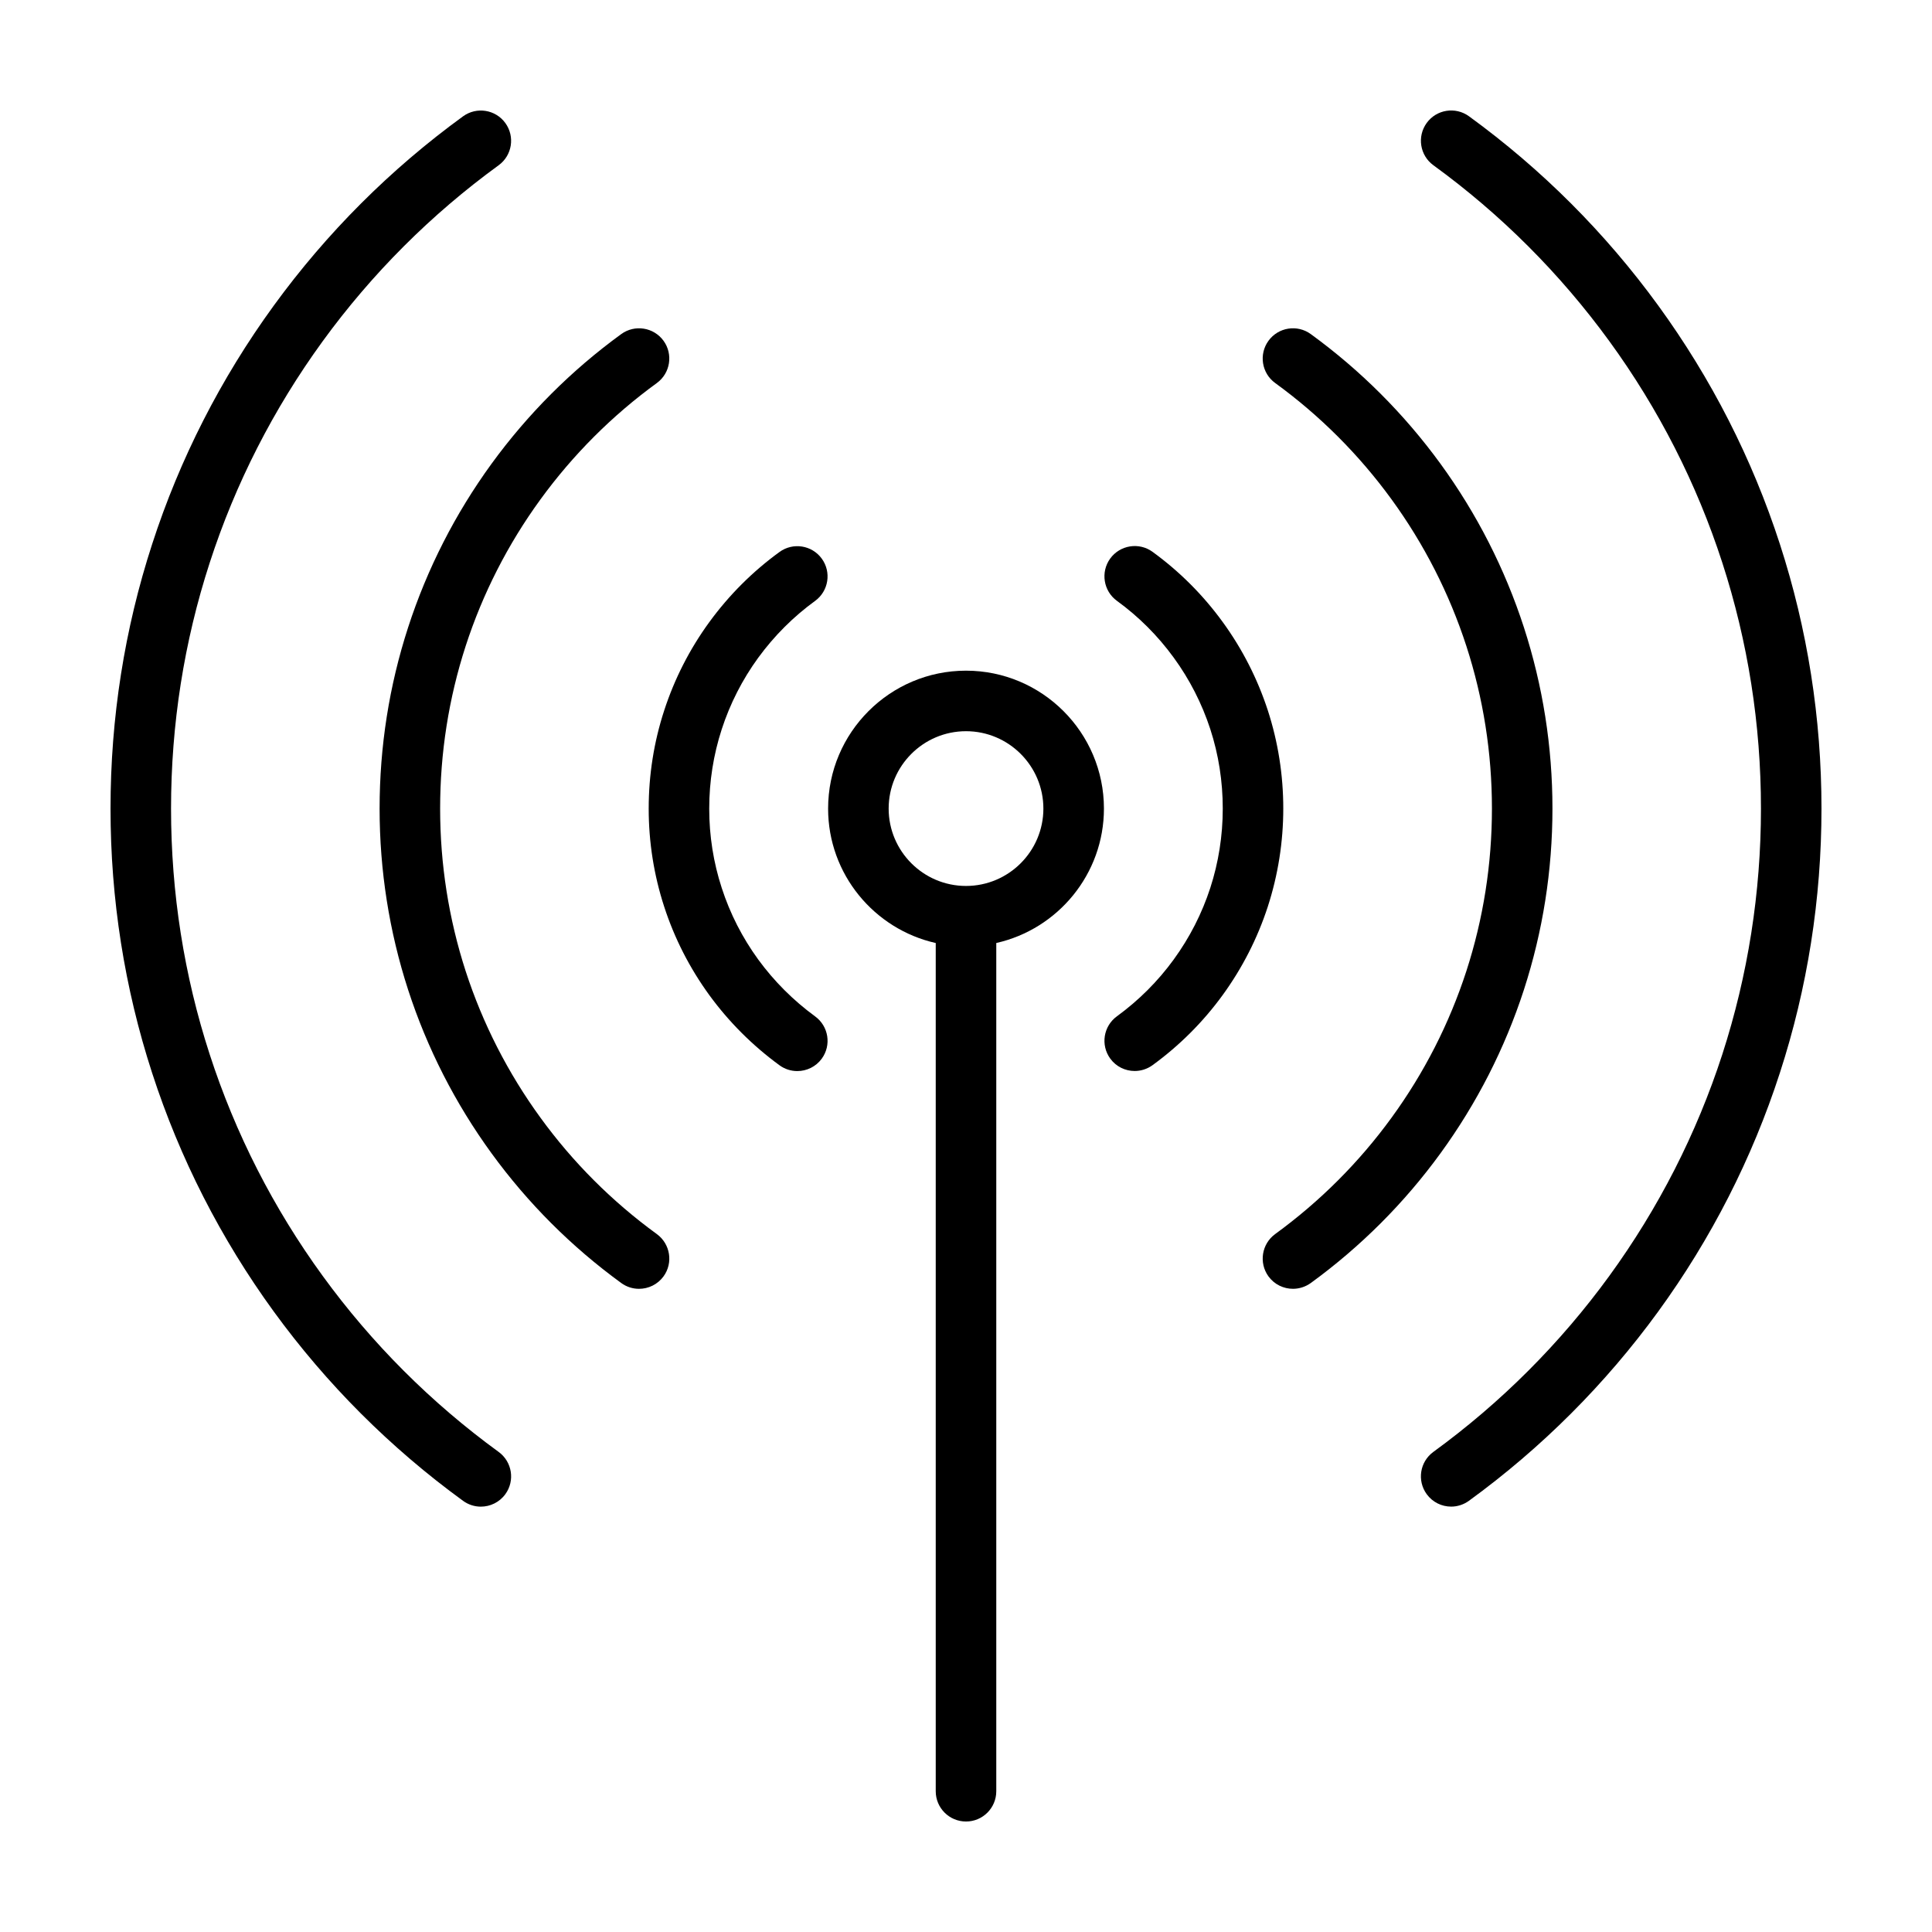
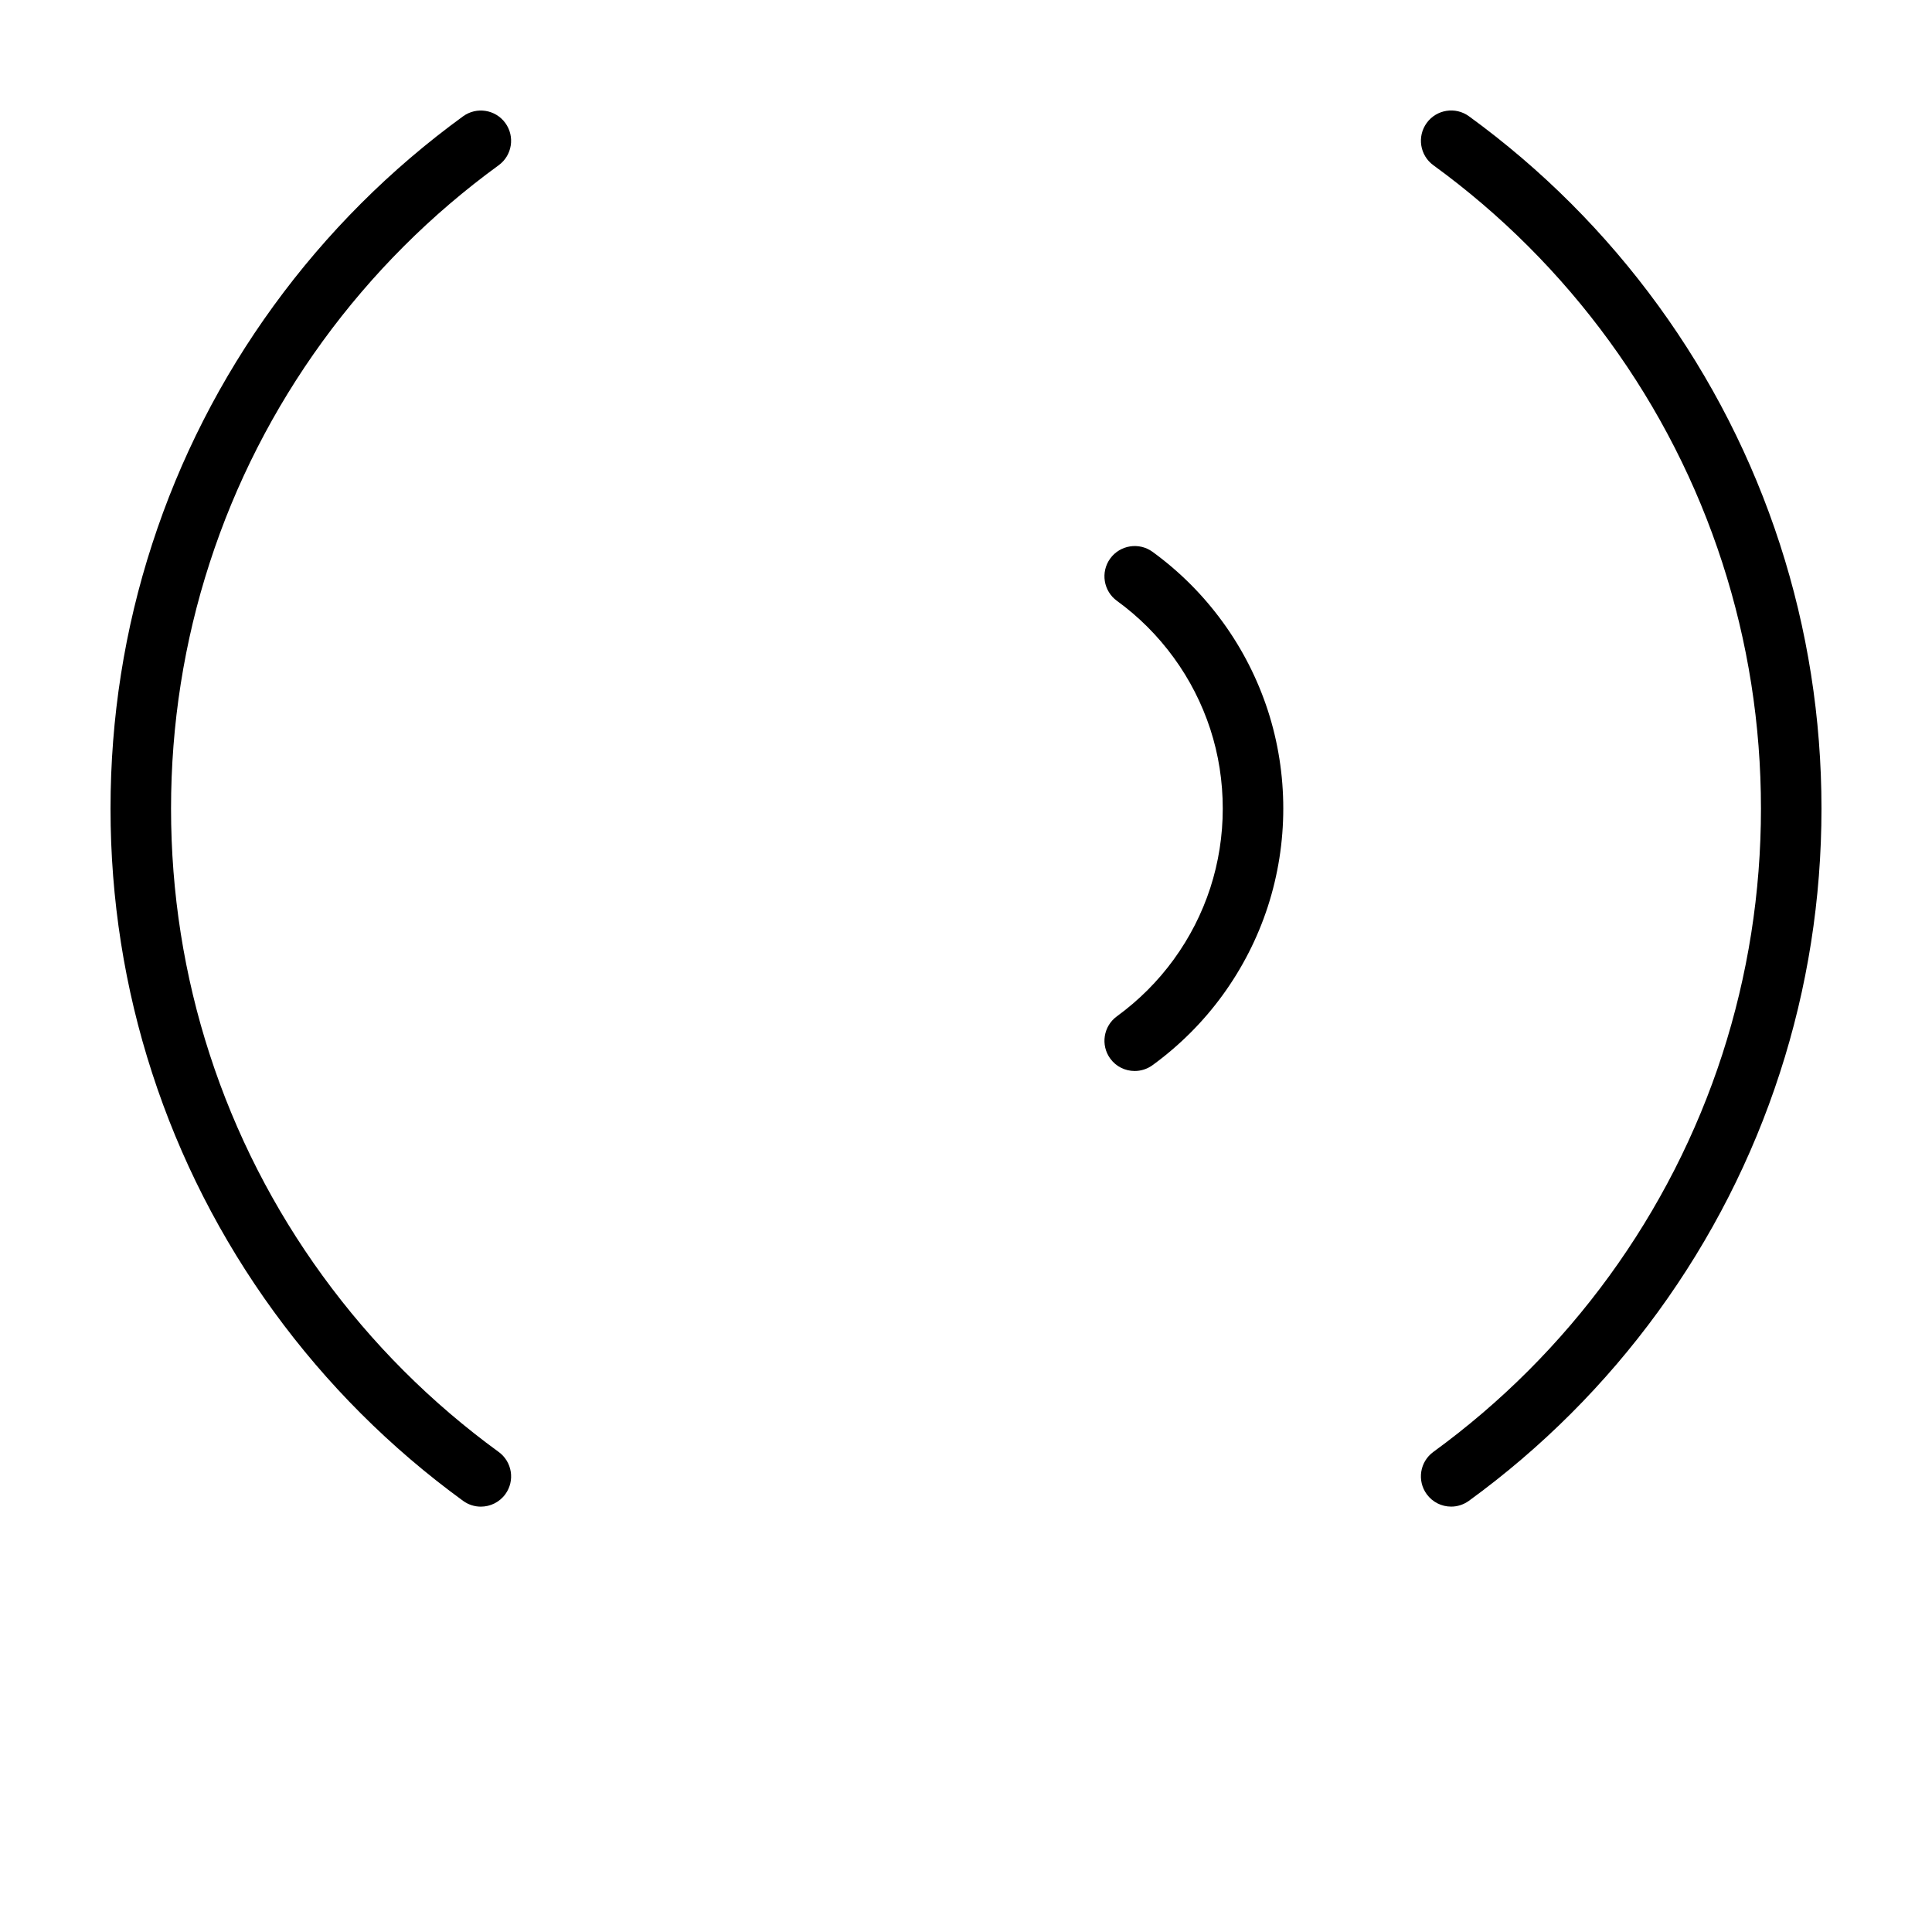
<svg xmlns="http://www.w3.org/2000/svg" fill="#000000" width="800px" height="800px" version="1.1" viewBox="144 144 512 512">
  <g>
-     <path d="m391.98 393.91v0.023 224.77c0 4.426 3.594 8.016 8.023 8.016s8.02-3.594 8.02-8.02v-224.77-0.023c16.305-3.668 28.531-18.238 28.531-35.629 0-20.152-16.398-36.543-36.551-36.543s-36.547 16.391-36.547 36.543c0 17.395 12.227 31.965 28.523 35.633zm8.023-56.133c11.309 0 20.504 9.199 20.504 20.504 0 11.305-9.195 20.504-20.504 20.504-11.305 0-20.5-9.199-20.5-20.504 0-11.305 9.191-20.504 20.5-20.504z" />
-     <path d="m315.91 358.28c0 8.879 1.379 17.625 4.102 25.988 2.719 8.383 6.746 16.27 11.965 23.449 5.184 7.106 11.441 13.359 18.582 18.582 1.426 1.043 3.082 1.547 4.727 1.547 2.473 0 4.918-1.137 6.481-3.281 2.621-3.578 1.828-8.594-1.742-11.203-5.805-4.242-10.879-9.32-15.086-15.078-4.219-5.801-7.473-12.176-9.668-18.957-2.207-6.766-3.32-13.84-3.32-21.027 0-7.203 1.117-14.281 3.32-21.051 2.203-6.781 5.457-13.156 9.664-18.938 4.238-5.801 9.305-10.871 15.07-15.062 3.582-2.606 4.379-7.617 1.777-11.199-2.609-3.586-7.621-4.375-11.203-1.773-7.125 5.176-13.383 11.43-18.602 18.586-5.211 7.148-9.234 15.039-11.961 23.426-2.727 8.348-4.106 17.102-4.106 25.992z" />
    <path d="m440 303.23c5.773 4.191 10.836 9.254 15.055 15.055 4.211 5.773 7.465 12.152 9.684 18.941 2.203 6.769 3.305 13.855 3.305 21.051 0 7.184-1.113 14.262-3.305 21.027-2.207 6.777-5.461 13.156-9.688 18.969-4.188 5.769-9.262 10.828-15.059 15.059-3.582 2.606-4.367 7.621-1.77 11.199 1.57 2.16 4.012 3.293 6.488 3.293 1.633 0 3.285-0.504 4.715-1.535 7.164-5.215 13.422-11.473 18.594-18.586 5.211-7.176 9.234-15.059 11.965-23.449 2.711-8.379 4.098-17.121 4.098-25.988 0-8.883-1.375-17.629-4.098-26.012-2.742-8.402-6.766-16.289-11.961-23.422-5.199-7.16-11.465-13.418-18.602-18.602-3.57-2.594-8.602-1.797-11.203 1.785-2.606 3.598-1.797 8.617 1.781 11.215z" />
-     <path d="m252.16 310.25c-5.019 15.461-7.562 31.617-7.562 48.031 0 16.395 2.543 32.555 7.562 48.039 5.039 15.508 12.48 30.094 22.102 43.316 9.598 13.195 21.16 24.758 34.375 34.379 1.422 1.039 3.074 1.535 4.715 1.535 2.473 0 4.918-1.145 6.488-3.293 2.606-3.578 1.812-8.594-1.77-11.211-11.859-8.629-22.238-19-30.844-30.848-8.629-11.859-15.297-24.922-19.82-38.828-4.492-13.879-6.769-28.379-6.769-43.09 0-14.727 2.277-29.223 6.769-43.082 4.516-13.91 11.184-26.98 19.82-38.848 8.637-11.863 19.008-22.238 30.844-30.844 3.578-2.606 4.367-7.617 1.773-11.199-2.613-3.582-7.629-4.375-11.211-1.77-13.184 9.586-24.746 21.148-34.375 34.371-9.625 13.242-17.059 27.816-22.098 43.34z" />
-     <path d="m481.93 245.5c11.848 8.613 22.223 18.988 30.848 30.84 8.641 11.875 15.301 24.945 19.82 38.855 4.5 13.859 6.781 28.355 6.781 43.082 0 14.707-2.281 29.207-6.781 43.086-4.516 13.895-11.18 26.965-19.82 38.832-8.605 11.836-18.984 22.207-30.848 30.848-3.582 2.613-4.367 7.633-1.77 11.215 1.578 2.156 4.016 3.289 6.488 3.289 1.633 0 3.285-0.504 4.727-1.535 13.215-9.621 24.789-21.199 34.371-34.379 9.629-13.234 17.062-27.816 22.102-43.324 5.019-15.48 7.566-31.645 7.566-48.031 0-16.41-2.551-32.566-7.566-48.027-5.039-15.516-12.469-30.098-22.102-43.344-9.617-13.203-21.18-24.766-34.379-34.371-3.578-2.606-8.602-1.812-11.203 1.77-2.606 3.578-1.816 8.594 1.766 11.195z" />
    <path d="m216.55 491.57c14.016 19.262 30.895 36.137 50.164 50.164 1.422 1.039 3.074 1.543 4.711 1.543 2.473 0 4.922-1.145 6.488-3.293 2.609-3.582 1.82-8.594-1.77-11.211-17.91-13.039-33.598-28.73-46.621-46.633-13.07-17.965-23.145-37.727-29.953-58.723-6.797-20.922-10.242-42.832-10.242-65.133 0-22.297 3.449-44.215 10.242-65.137 6.801-20.992 16.883-40.75 29.945-58.719 13.035-17.91 28.719-33.598 46.629-46.629 3.586-2.606 4.375-7.621 1.77-11.203-2.606-3.586-7.621-4.367-11.199-1.77-19.27 14.02-36.148 30.898-50.164 50.164-14.066 19.34-24.91 40.613-32.23 63.203-7.324 22.516-11.031 46.102-11.031 70.086 0 23.977 3.707 47.555 11.027 70.078 7.332 22.602 18.172 43.875 32.234 63.211z" />
    <path d="m523.86 187.79c17.914 13.027 33.594 28.719 46.629 46.621 13.07 17.961 23.145 37.719 29.945 58.723 6.793 20.957 10.238 42.871 10.238 65.137 0 22.254-3.457 44.176-10.238 65.137-6.816 21.008-16.895 40.77-29.945 58.719-13.027 17.906-28.711 33.59-46.629 46.637-3.586 2.609-4.375 7.617-1.77 11.203 1.57 2.16 4.004 3.301 6.484 3.301 1.633 0 3.285-0.508 4.715-1.547 19.27-14.02 36.148-30.902 50.164-50.164 14.051-19.324 24.895-40.598 32.223-63.207 7.328-22.555 11.035-46.133 11.035-70.07 0-23.949-3.707-47.531-11.023-70.086-7.332-22.617-18.172-43.883-32.234-63.215-14.012-19.266-30.887-36.145-50.16-50.164-3.57-2.602-8.602-1.82-11.203 1.77-2.602 3.586-1.816 8.602 1.77 11.207z" />
  </g>
</svg>